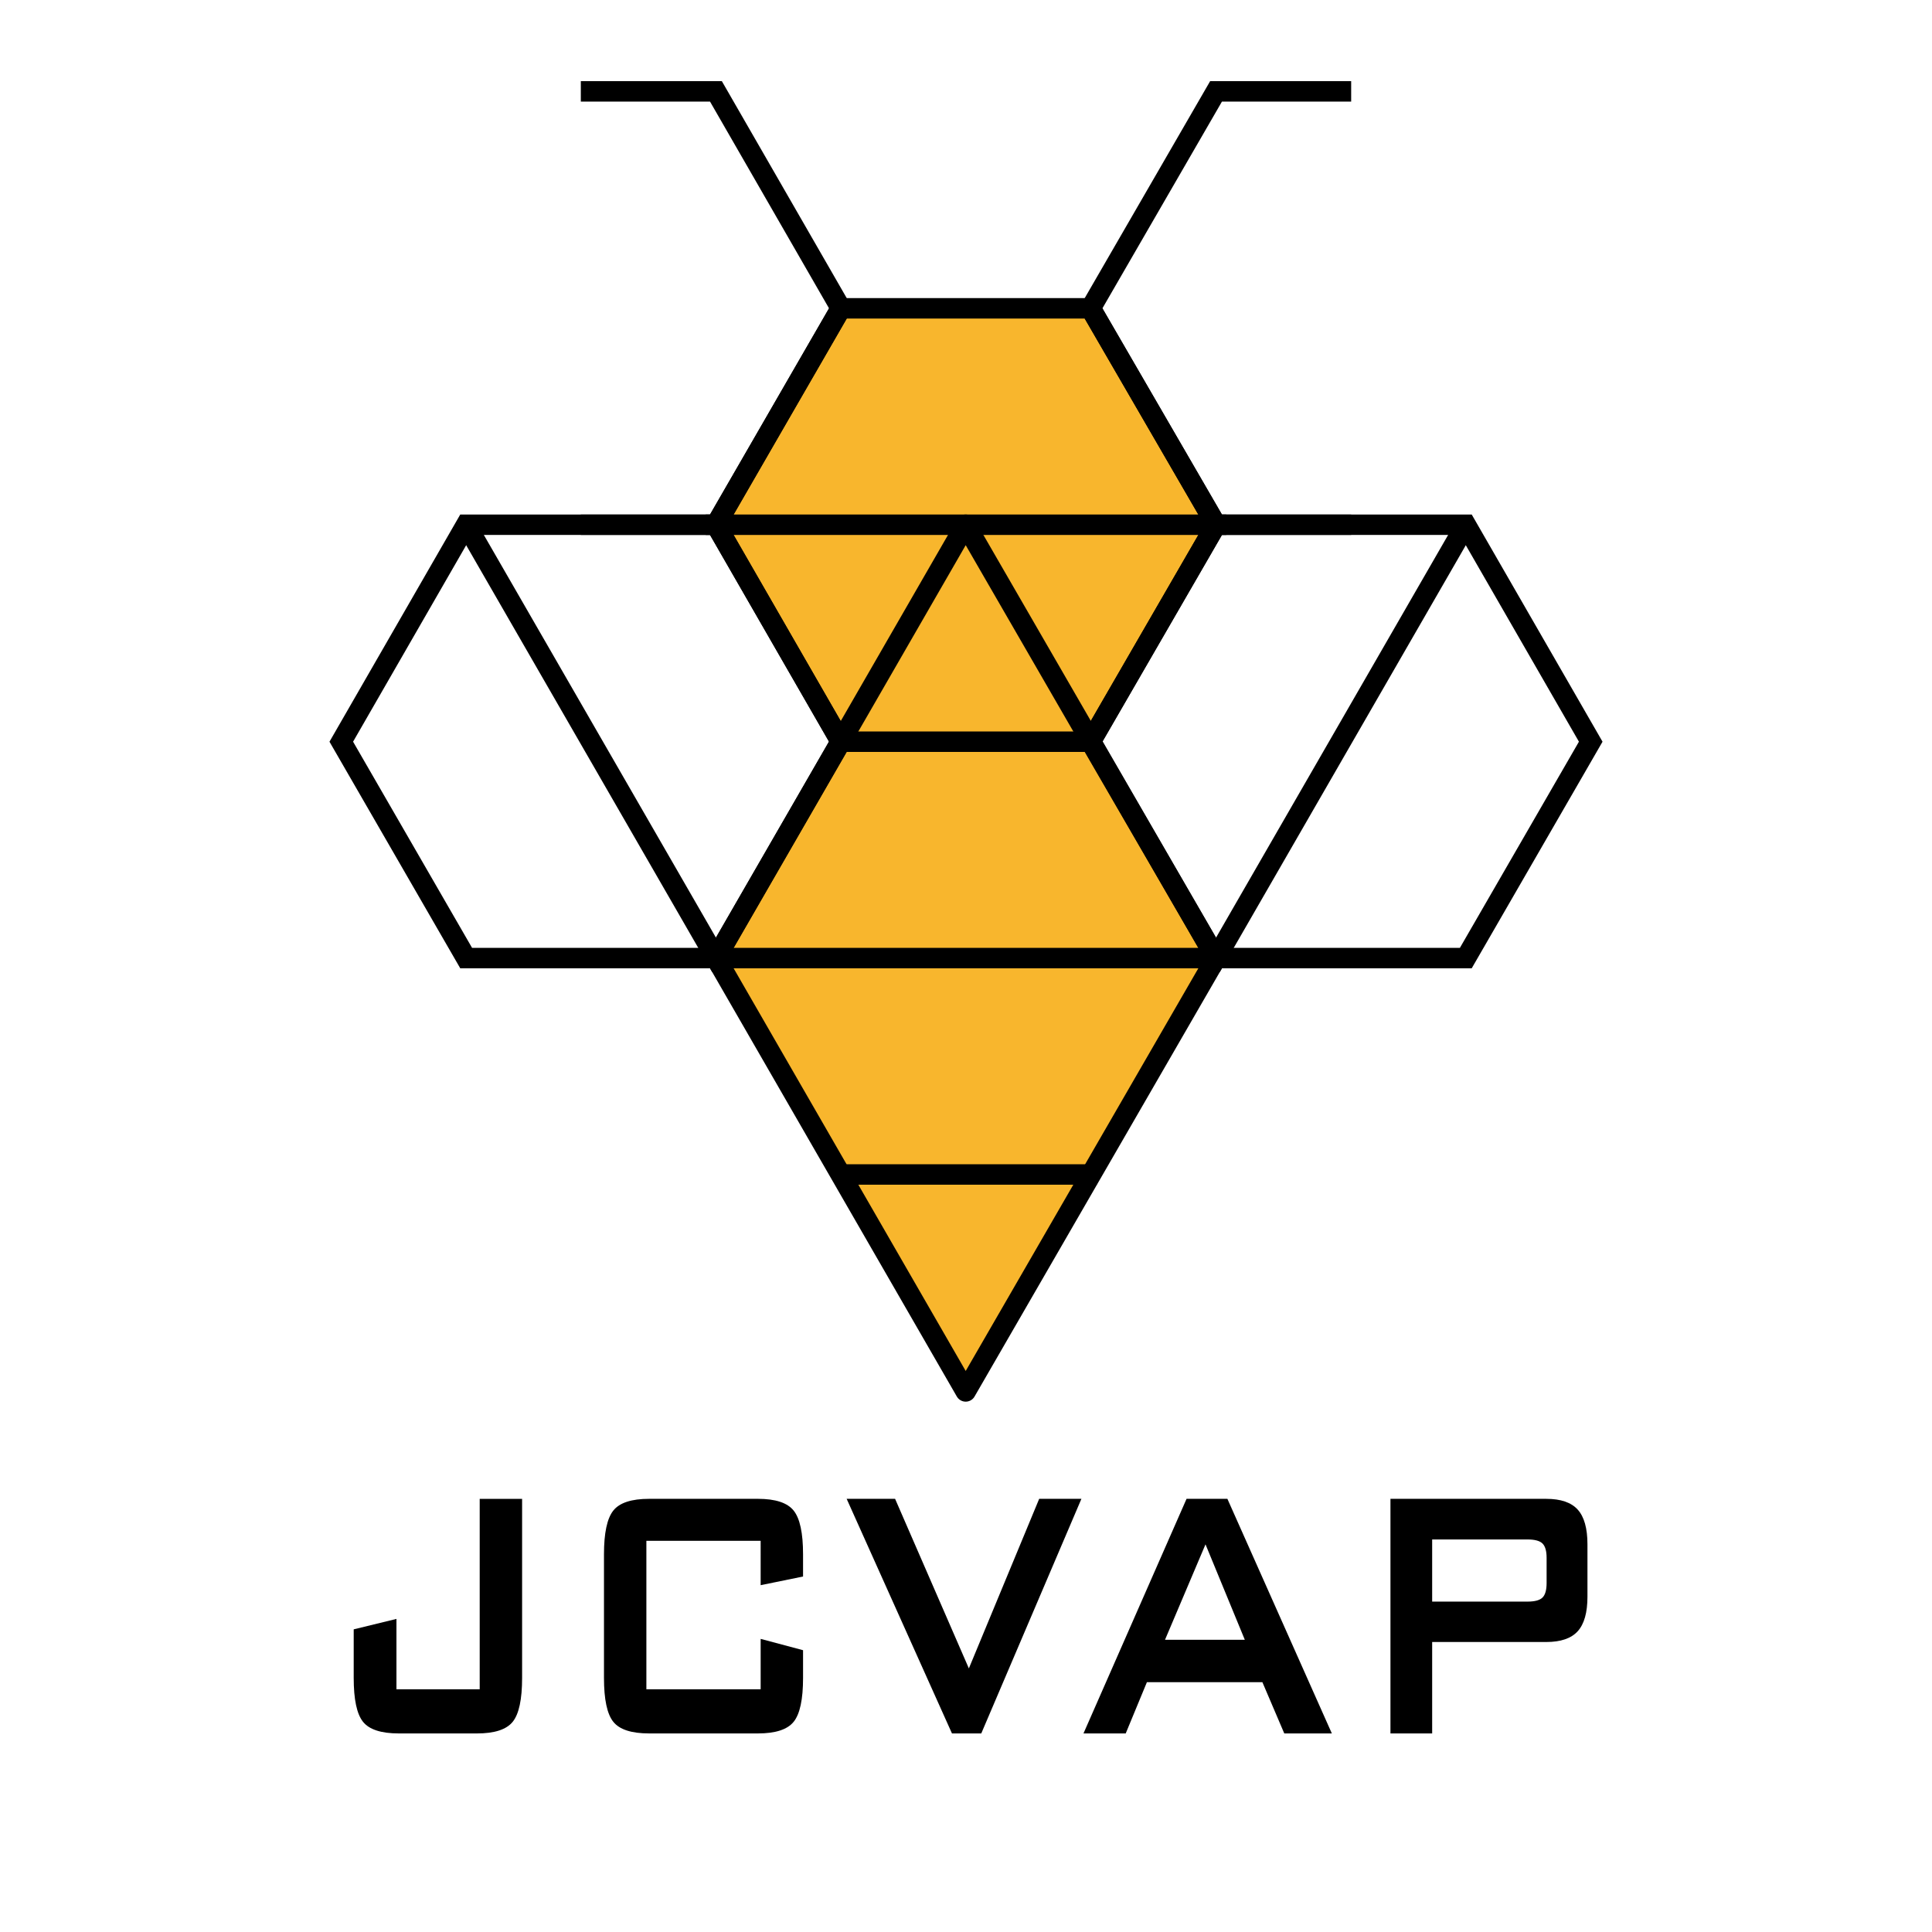
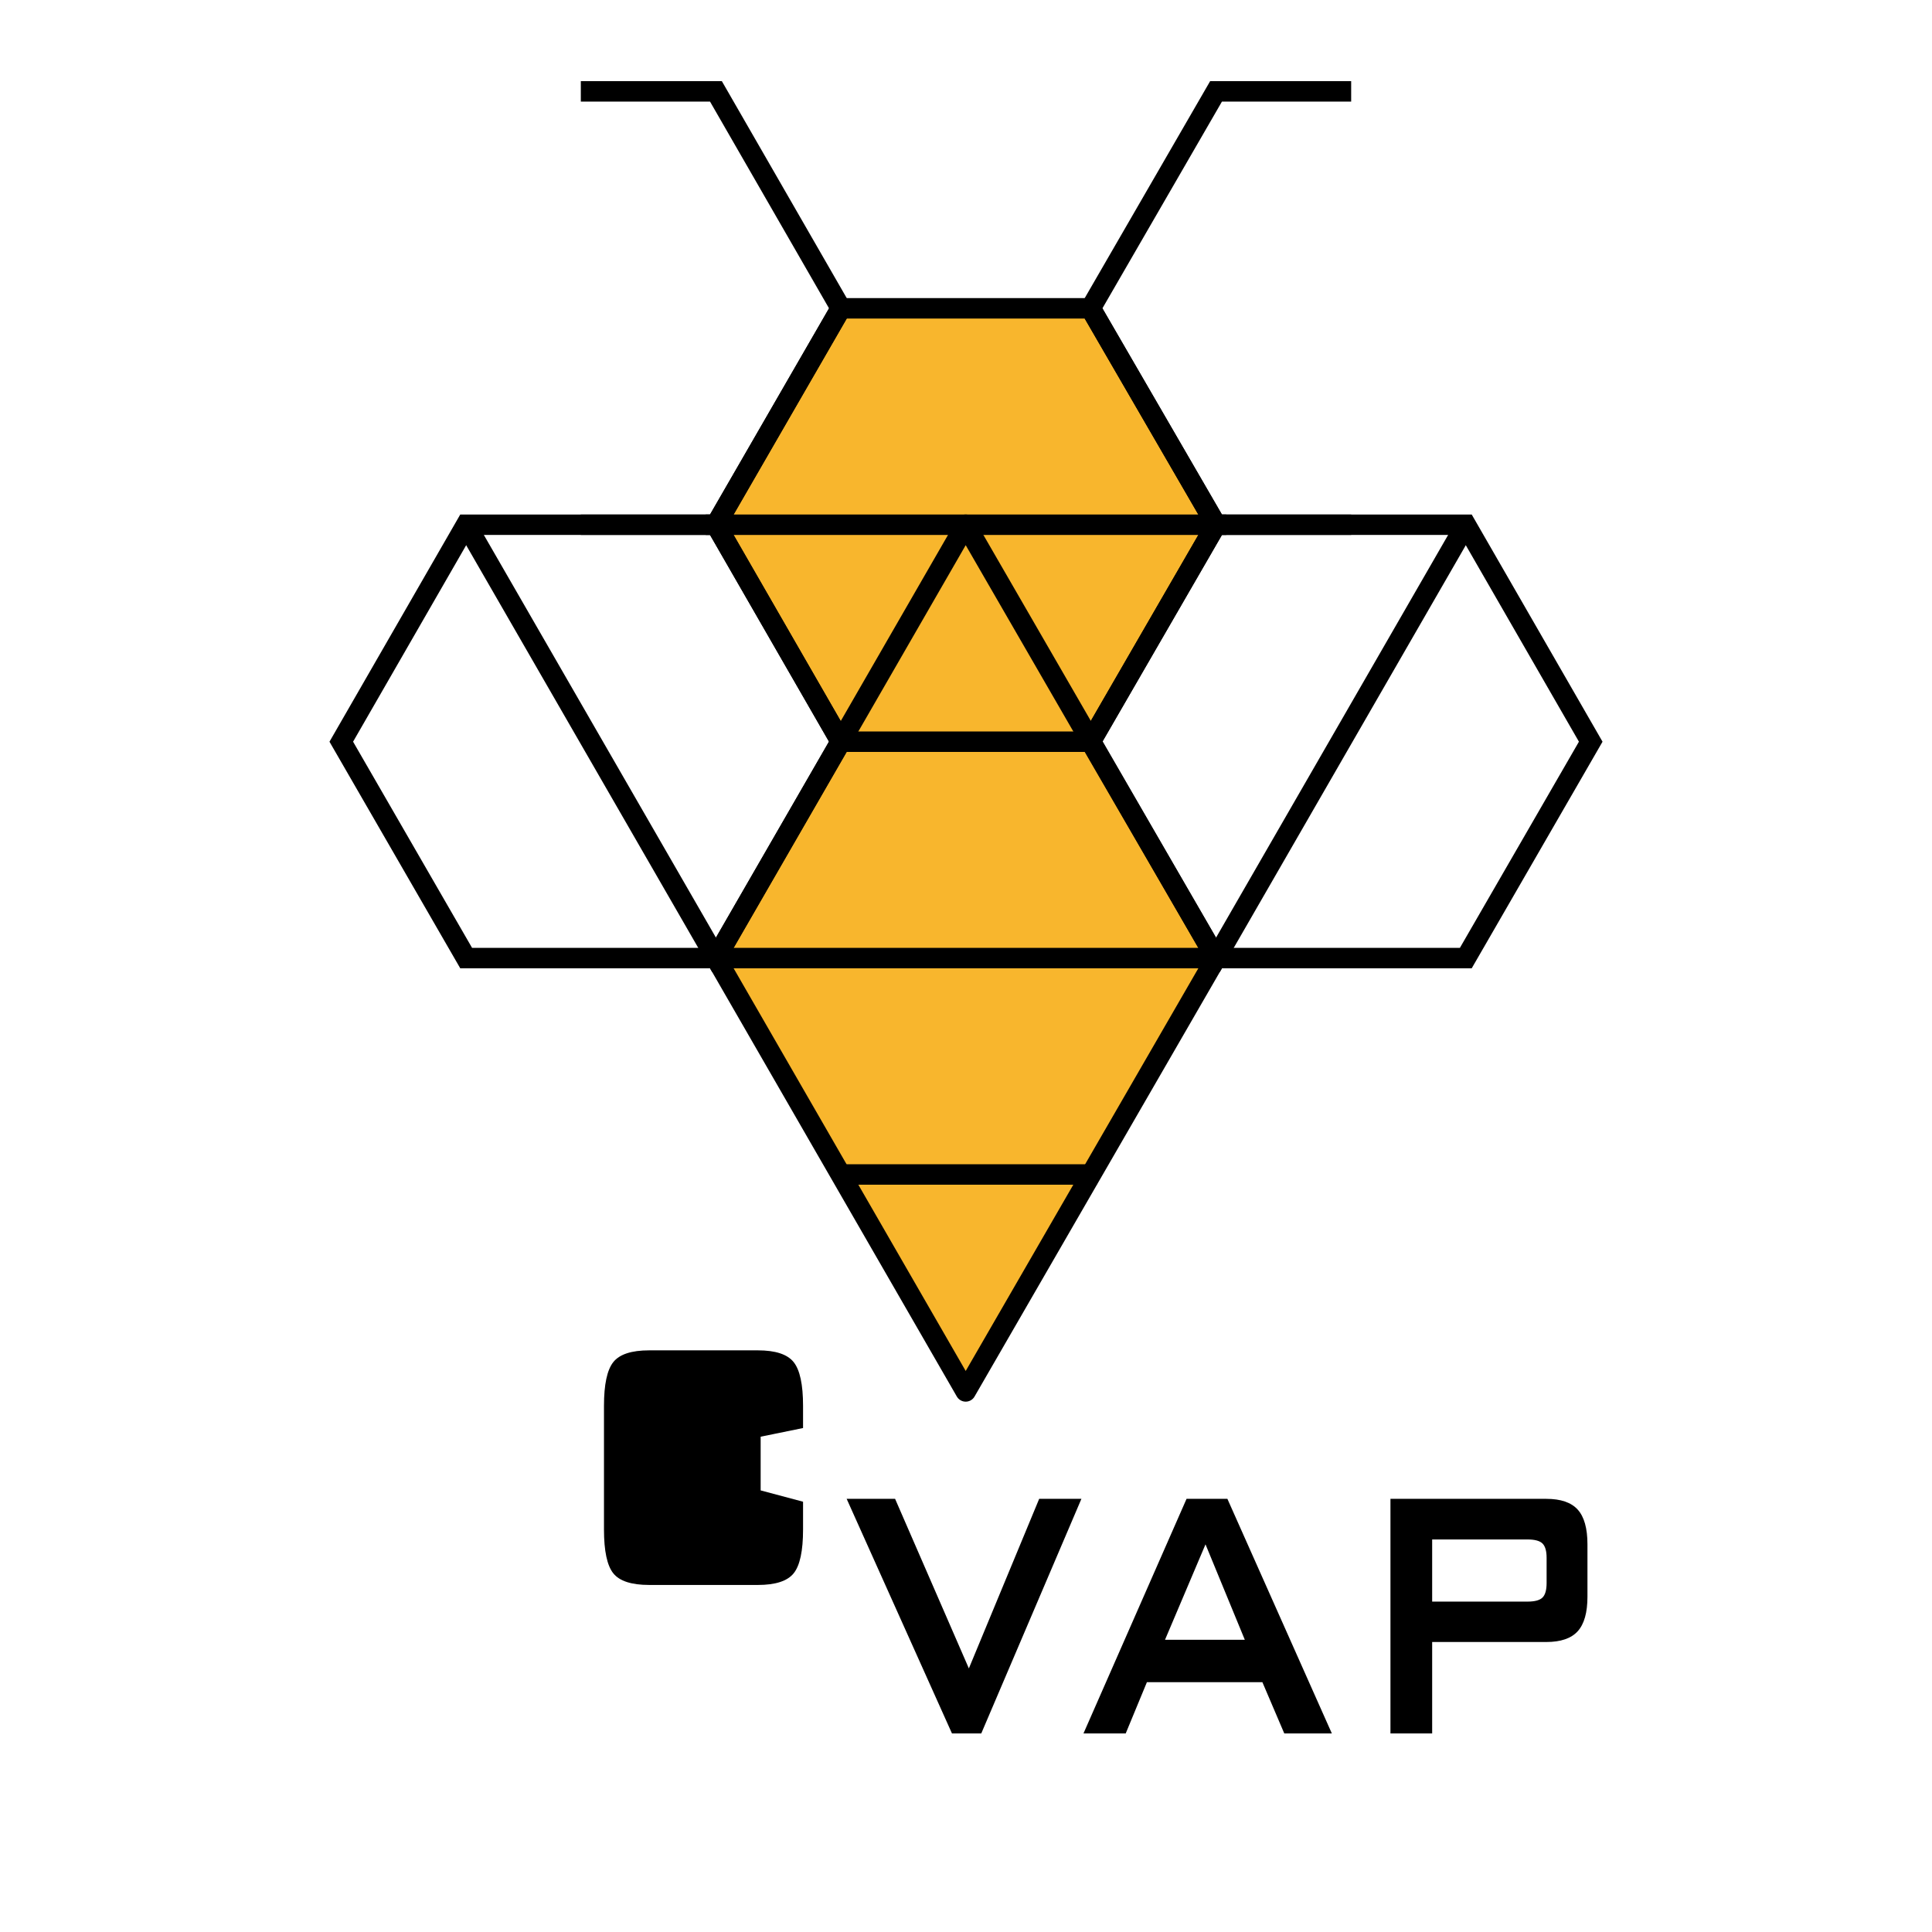
<svg xmlns="http://www.w3.org/2000/svg" version="1.0" id="图层_1" x="0px" y="0px" width="283.465px" height="283.465px" viewBox="0 0 283.465 283.465" xml:space="preserve">
  <g id="图层_2">
    <rect fill="none" width="283.465" height="283.465" />
  </g>
  <g id="图层_1_1_">
    <g>
      <g>
        <g>
          <polygon fill="#F8B62D" stroke="#000000" stroke-width="3" stroke-linejoin="round" stroke-miterlimit="10" points="      123.366,45.24 105.043,76.989 123.366,108.823 160.014,108.823 178.419,76.989 160.014,45.24     " />
          <polygon fill="#F8B62D" stroke="#000000" stroke-width="3" stroke-linejoin="round" stroke-miterlimit="10" points="      178.419,140.572 141.687,76.989 105.043,140.572 141.687,204.152     " />
        </g>
        <line fill="none" stroke="#000000" stroke-width="3" stroke-linecap="square" stroke-miterlimit="10" x1="105.043" y1="76.989" x2="178.419" y2="76.989" />
        <line fill="none" stroke="#000000" stroke-width="3" stroke-linecap="square" stroke-miterlimit="10" x1="105.043" y1="140.572" x2="178.419" y2="140.572" />
        <line fill="none" stroke="#000000" stroke-width="3" stroke-linecap="square" stroke-miterlimit="10" x1="123.984" y1="172.32" x2="159.428" y2="172.32" />
        <polygon fill="none" stroke="#000000" stroke-width="3" stroke-linecap="square" stroke-miterlimit="10" points="178.419,76.989      160.014,108.823 178.419,140.572 215.064,140.572 233.393,108.823 215.064,76.989    " />
        <polygon fill="none" stroke="#000000" stroke-width="3" stroke-linecap="square" stroke-miterlimit="10" points="68.396,76.989      50.073,108.823 68.396,140.572 105.043,140.572 123.366,108.823 105.043,76.989    " />
        <line fill="none" stroke="#000000" stroke-width="3" stroke-linecap="square" stroke-miterlimit="10" x1="68.795" y1="77.681" x2="105.043" y2="140.572" />
        <line fill="none" stroke="#000000" stroke-width="3" stroke-linecap="square" stroke-miterlimit="10" x1="214.666" y1="77.681" x2="178.419" y2="140.572" />
        <polyline fill="none" stroke="#000000" stroke-width="3" stroke-linecap="square" stroke-miterlimit="10" points="86.719,76.989      105.043,76.989 123.366,45.24 105.043,13.406 86.719,13.406    " />
        <polyline fill="none" stroke="#000000" stroke-width="3" stroke-linecap="square" stroke-miterlimit="10" points="     196.744,13.406 178.419,13.406 160.014,45.24 178.419,76.989 196.744,76.989    " />
        <line fill="none" stroke="#000000" stroke-width="3" stroke-miterlimit="10" x1="123.366" y1="108.823" x2="160.014" y2="108.823" />
      </g>
      <g>
-         <path d="M58.522,254.332c-2.597,0-4.35-0.57-5.26-1.709c-0.911-1.141-1.366-3.283-1.366-6.432v-7.132l6.271-1.53v10.322h12.215     v-27.939h6.221v26.279c0,3.148-0.459,5.291-1.378,6.432c-0.919,1.139-2.668,1.709-5.248,1.709H58.522z" />
-         <path d="M111.604,226.066H94.837v21.785h16.767v-7.392l6.221,1.661v4.07c0,3.148-0.459,5.291-1.378,6.432     c-0.919,1.139-2.668,1.709-5.248,1.709H95.242c-2.597,0-4.35-0.57-5.26-1.709c-0.91-1.141-1.366-3.283-1.366-6.432v-18.139     c0-3.125,0.456-5.264,1.366-6.414s2.664-1.727,5.26-1.727h15.957c2.58,0,4.328,0.576,5.248,1.727     c0.918,1.15,1.378,3.289,1.378,6.414v3.257l-6.221,1.271V226.066z" />
+         <path d="M111.604,226.066H94.837h16.767v-7.392l6.221,1.661v4.07c0,3.148-0.459,5.291-1.378,6.432     c-0.919,1.139-2.668,1.709-5.248,1.709H95.242c-2.597,0-4.35-0.57-5.26-1.709c-0.91-1.141-1.366-3.283-1.366-6.432v-18.139     c0-3.125,0.456-5.264,1.366-6.414s2.664-1.727,5.26-1.727h15.957c2.58,0,4.328,0.576,5.248,1.727     c0.918,1.15,1.378,3.289,1.378,6.414v3.257l-6.221,1.271V226.066z" />
        <path d="M139.674,254.332l-15.451-34.42h7.106l10.824,24.879l10.317-24.879h6.196l-14.693,34.42H139.674z" />
        <path d="M158.969,254.332l15.123-34.42h5.993l15.325,34.42h-6.979l-3.212-7.521h-16.943l-3.11,7.521H158.969z M170.931,240.59     h11.709l-5.767-14.002L170.931,240.59z" />
        <path d="M204.009,254.332v-34.42h22.86c2.125,0,3.663,0.527,4.615,1.58s1.429,2.752,1.429,5.096v7.686     c0,2.322-0.477,4.01-1.429,5.063c-0.952,1.054-2.49,1.58-4.615,1.58h-16.741v13.416H204.009z M224.113,225.871h-13.985v9.118     h13.985c1.078,0,1.816-0.2,2.213-0.603c0.396-0.401,0.594-1.111,0.594-2.133v-3.68c0-0.998-0.198-1.698-0.594-2.1     C225.93,226.072,225.191,225.871,224.113,225.871z" />
      </g>
    </g>
  </g>
</svg>